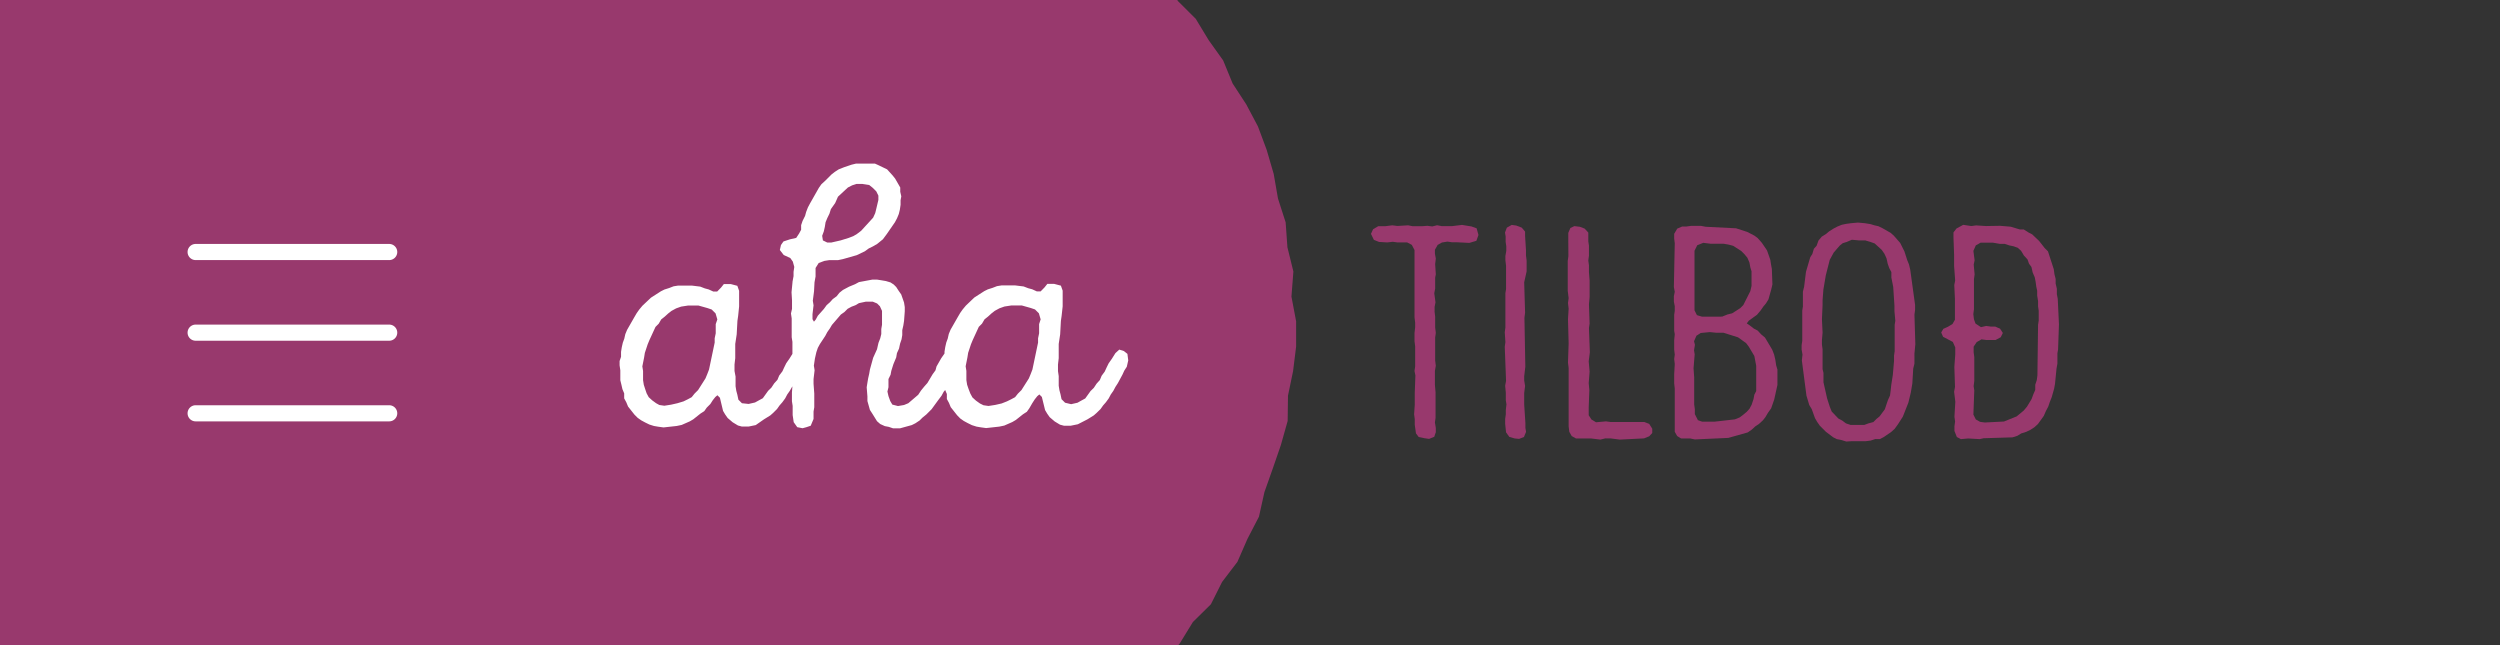
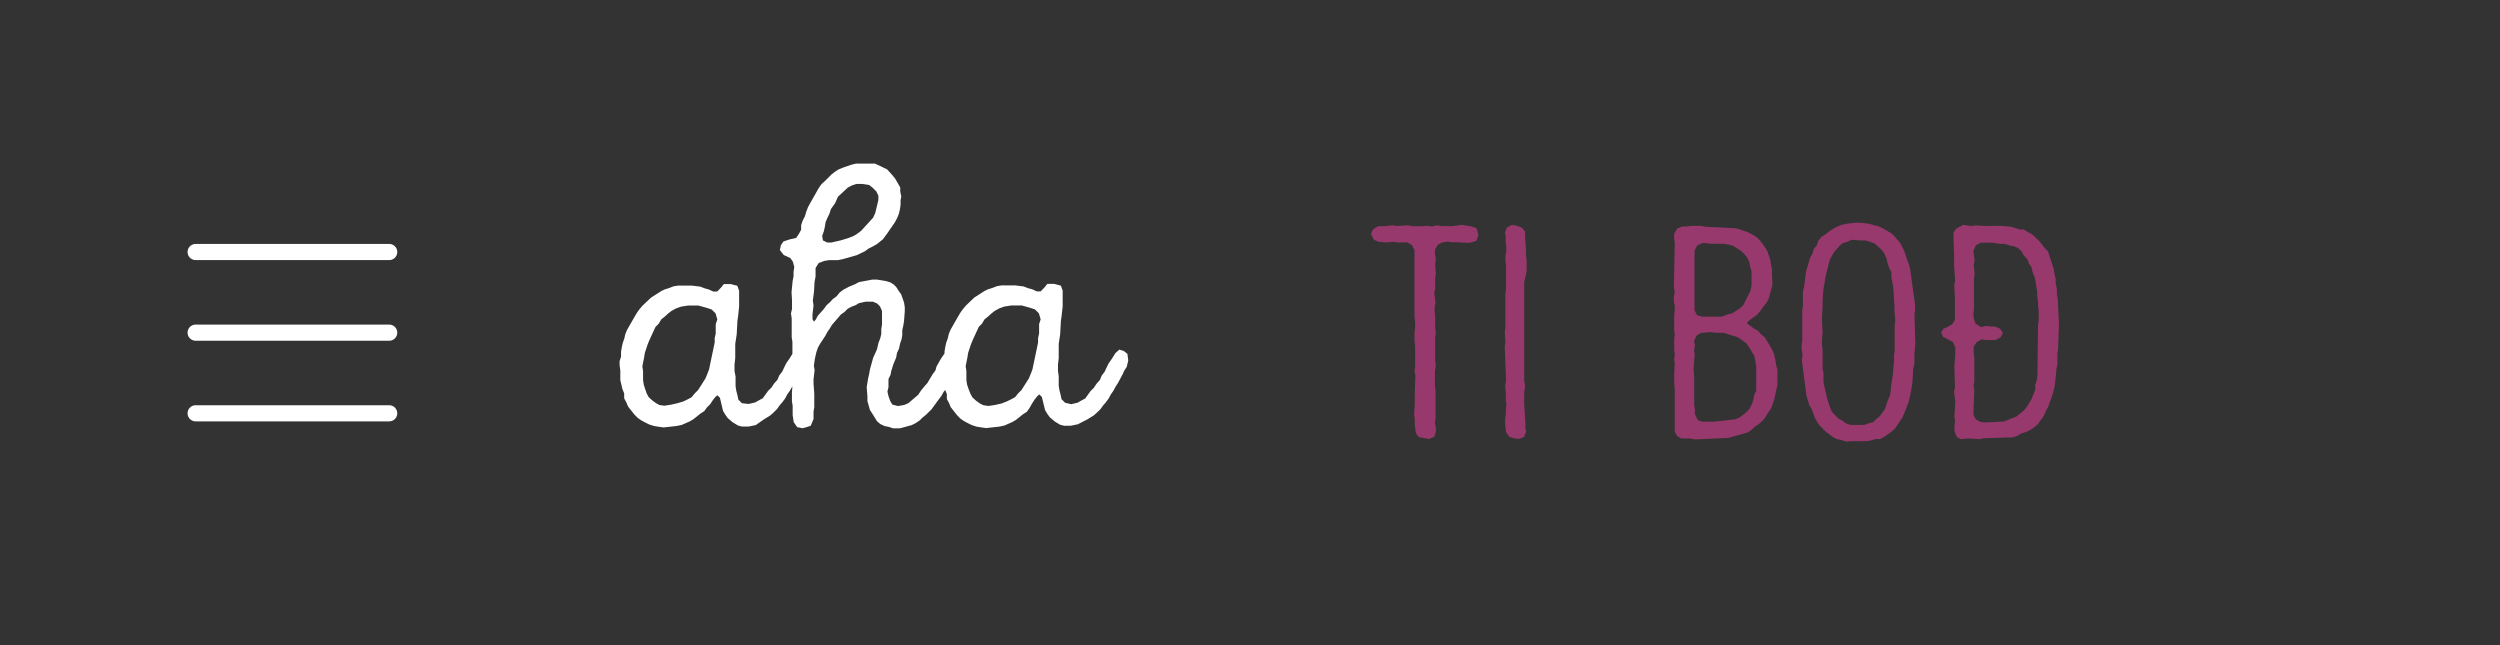
<svg xmlns="http://www.w3.org/2000/svg" id="Layer_1" data-name="Layer 1" viewBox="0 0 310 80">
  <rect x="0" y="0" width="310" height="80" fill="#333333" stroke="none" />
  <defs>
    <style>.cls-1{fill:#98396d;}.cls-2{fill:#fff;}</style>
  </defs>
  <title>1-</title>
-   <polygon class="cls-1" points="160.14 36.78 160.38 33.67 159.64 30.66 159.42 27.57 158.47 24.62 157.94 21.57 157.07 18.59 155.99 15.69 154.54 12.95 152.85 10.36 151.67 7.49 149.87 4.97 148.27 2.33 146.07 0.14 145.98 0 48.97 0 0 0 0 80 49.71 80 146.1 80 146.3 79.77 147.92 77.13 150.15 74.93 151.54 72.16 153.44 69.67 154.68 66.83 156.11 64.07 156.79 61.02 157.82 58.11 158.83 55.18 159.67 52.2 159.71 49.06 160.34 46.03 160.72 42.96 160.72 39.85 160.14 36.78" />
  <path class="cls-2" d="M139.8,43.88l-.44-.35-.57-.18-.48.44-.44.7-.4.57-.26.53-.22.48-.39.53-.22.53-.4.44-.35.53-.4.39-.66.92-.57.31-.39.22-.79.18-.75-.18-.44-.44-.13-.62-.13-.48-.09-.57,0-.57,0-.62-.09-.62V45.2l.09-.79V43.8l0-.53,0-.62.18-1.19.09-1.67.09-.62.13-1.19,0-.53,0-.57,0-.84-.22-.62-.84-.22-.84,0-.35.44-.48.49-.48,0-.57-.26-.49-.13-.57-.22-1.06-.13-.79,0-.88,0-.57.09-.57.22-.57.18-.44.22-1.23.79-1.05,1-.4.48-.31.44-.31.53-.88,1.54-.22.53-.13.57-.18.49-.13.57-.09.57,0,.22-.42.61-.57,1-.13.48-.35.48L115,47.49l-.39.44-.4.49-.35.53L112.63,50l-.53.22-.75.13-.7-.18-.26-.44-.22-.61-.13-.57.13-.53,0-.57V47l.26-.53.09-.48.26-.83.35-.84.09-.53.26-.57.13-.61.18-.53.09-.53,0-.61.13-.57.09-.57.09-1.19,0-.53-.09-.57-.35-1-.31-.44-.31-.48-.31-.31-.4-.26-.57-.17-.53-.09-.57-.09-.57,0-1.67.31-.48.26-.75.31-.75.4-.44.35-.35.44-.48.35-.35.39-.4.35-.35.48-.75.84-.26.48-.22.26-.18-.31,0-.62.13-1.1-.09-.57.15-1.17L101,35h0l.13-.71V33.23l.39-.62.71-.26.57-.09.53,0h.57l.62-.13,1.72-.49,1-.48.48-.35.53-.26.53-.31.7-.57.49-.66,1-1.45.26-.49.22-.53.13-.53.09-.61v-.57l.09-.48-.13-.57,0-.53L111,22.15l-.31-.39-.4-.44L110,21l-1.1-.53-.4-.18-.92,0h-.92l-.53,0-.53.13-.92.31L104,21l-.48.31-.4.31-.79.79-.48.44-.31.44-1.1,1.94-.26.49-.22.57-.13.48-.31.62-.18.53,0,.57-.26.48-.35.53-.79.18-.79.26-.31.44L96.7,31l.48.62L98,32l.31.44.18.66-.09.61,0,.53-.13.7h0V35h0l-.12,1.24.06,1v.53l0,.53-.13.57.09.62,0,.61,0,.57,0,.53,0,.62.09.57,0,.57,0,.53v.39l-.36.58-.4.57-.26.53-.22.48-.4.53-.22.53-.4.44-.35.53-.4.39-.66.92-.57.31-.4.22-.79.18L92,50l-.44-.44-.13-.62-.13-.48-.09-.57,0-.57,0-.62L91.08,46V45.2l.09-.79V43.8l0-.53,0-.62.18-1.19.09-1.67.09-.62L91.65,38l0-.53,0-.57,0-.84-.22-.62-.83-.22-.84,0-.35.44-.48.49-.48,0-.57-.26-.48-.13-.57-.22-1.06-.13-.79,0-.88,0-.57.09-.57.22-.57.18-.44.22-1.23.79-1.06,1-.4.48-.31.44-.31.53-.88,1.54-.22.53-.13.57-.18.49-.13.57-.09.57,0,.61-.18.53,0,.53.09.62,0,.62v.61l.13.53.13.57.22.53,0,.62.26.48.22.53.79,1,.4.4.44.31.48.26.53.26.57.18.53.09.66.09,1.63-.18.62-.13,1-.44.44-.26.88-.7.48-.31.31-.44.44-.44.31-.48.31-.39.26-.22.31.31.39,1.63.26.44.31.44.62.53.66.4.48.13.84,0,.88-.18L94.73,52l.79-.49.35-.31.48-.48.31-.44.35-.4.35-.48.26-.49.31-.44L98.2,48l.06-.09-.06.75v.62l0,.48.09.57v1.14l.13.88.44.62.66.13.48-.13.53-.18.35-.84,0-.92.09-.53V48.81l-.09-1.23,0-.57.13-1.1-.09-.57.13-.88.18-.79.18-.53.26-.48.66-1,.26-.49.31-.44.26-.44L104.27,39l.44-.31.4-.4.48-.26.48-.18.44-.26.84-.18h.88l.53.22.35.35.26.57,0,.53v1.19l-.09.53,0,.62-.13.53-.22.57-.18.79-.48,1.06-.4,1.45-.09.53-.13.57-.09.53-.09.57.09,1.14v.57l.31,1.1.31.48.57.92.4.35.57.26.48.09.53.18.88,0,1.45-.4.44-.22.53-.35.35-.35.48-.39.66-.66.48-.66.35-.48.4-.53.26-.48.19-.23.21.5,0,.62.26.48.22.53.79,1,.39.4.44.31.48.26.53.26.57.18.53.09.66.09,1.63-.18.62-.13,1-.44.44-.26.88-.7.48-.31.31-.44L128,50l.31-.48.31-.39.26-.22.31.31.4,1.63.26.44.31.44.62.53.66.4.49.13.84,0,.88-.18,1.19-.61.79-.49.35-.31.49-.48.31-.44.35-.4.35-.48.26-.49.31-.44.26-.49.31-.48.57-1.06.22-.48.31-.48.18-.79ZM102.15,28.7l.13-.57.09-.57.22-.53.26-.53.18-.57.53-.75.35-.79,1.23-1.14.53-.27.53-.17h.75l.83.13.44.35.44.44.26.53,0,.53-.26,1.1-.13.53-.26.57-1.49,1.63-.53.4-.44.26-.57.22-1,.31-1.14.26-.53,0-.53-.26-.09-.57ZM88.75,40.19v1.14l-.13.62,0,.53-.7,3.34-.22.57-.22.53-.92,1.45-.44.44-.35.44-.48.26-.53.26L84,50l-.79.18-.83.13-.62-.09L81.36,50l-.48-.35-.44-.4-.26-.48L80,48.24l-.17-.53-.09-.57,0-1.14-.09-.57.22-1.1.09-.57.35-1.06.22-.53.75-1.63.4-.4.31-.53.44-.35.44-.4.4-.31.57-.31.62-.22.84-.13,1.32,0,1.1.31.53.18.48.48.22.75Zm40.1,0v1.14l-.13.62,0,.53-.7,3.34-.22.57-.22.53-.92,1.45-.44.44-.35.44-.48.26-.53.26-.66.26-.79.18-.84.13-.62-.09-.44-.22-.49-.35-.44-.4-.26-.48-.22-.57-.18-.53-.09-.57,0-1.14-.09-.57.22-1.1.09-.57.35-1.06.22-.53.75-1.63.4-.4.31-.53.44-.35.44-.4.4-.31.57-.31.62-.22.84-.13,1.32,0,1.1.31.53.18.48.48.22.75Z" />
  <path class="cls-2" d="M24.26,32.25h24a1,1,0,0,0,0-2h-24a1,1,0,0,0,0,2Z" />
  <path class="cls-2" d="M48.26,40.25h-24a1,1,0,0,0,0,2h24a1,1,0,0,0,0-2Z" />
  <path class="cls-2" d="M48.26,50.25h-24a1,1,0,0,0,0,2h24a1,1,0,0,0,0-2Z" />
  <path class="cls-1" d="M176.64,54.34l-.72-.15-.34-.45-.15-1.06,0-.72-.08-.57.08-1.21,0-1.51.08-2.11L175.4,46l.08-.57,0-.6,0-.64v-.53l0-.72-.08-.64V41.29l.08-.72V40l-.08-.64V31l-.34-.64-.57-.3-1.21,0-.57-.08-.68.08L171,30l-.64-.26L170,29l.26-.57.64-.38.87,0,.87-.11.64.08,1.32-.08.57.11.57,0,.6,0L177,28l.6.08.6-.15.57.11,1.28,0,1.24-.15,1.17.19.64.23.23.83-.26.72-.87.26-1.58-.08-.57,0-.57-.08-.68.11-.53.3-.34.6,0,.49.11.6-.08.68.08,1.28-.08.41,0,1.36-.11.57.15,1.13-.11.57,0,.6.07.6V40l0,.6.08.68-.08.57,0,.79v2.07l.08.64-.11.64,0,.57,0,1.17.08.94,0,.87,0,.68,0,.53,0,.49v.57l-.08.57.11.68,0,.53-.19.57-.64.26Z" />
-   <path class="cls-1" d="M187.84,54.37l-.68-.19-.41-.57-.11-1.06,0-.6.08-.57,0-.53.08-.72-.08-.49,0-.94-.08-.87.11-.6L186.59,43l.08-.57-.08-1.24.08-.57,0-.64,0-2.64,0-1,.08-.49,0-2.9-.08-.68v-.53l.11-.64,0-.57-.08-.53v-.68l-.08-.49.23-.6.6-.34.57.08.68.26.41.49v.53l.11,1.77,0,.64.08.64v1.36L189,35l.11,3.77-.08.64.11,6.07L189,46.65l0,.53.11.68-.11.87,0,.79,0,.64.15,2.3,0,.6.08.49-.26.64-.6.23Z" />
-   <path class="cls-1" d="M197.3,54.37h-.64l-.64,0h-.6l-.53-.3-.3-.53-.08-.68,0-6.79,0-.45-.08-.64.08-2.41-.08-3,.08-1.28-.08-.72.08-.6-.11-.9,0-3.73.08-.57L194.47,30v-.53l0-.6.26-.6.49-.23.68.08.6.23.45.49,0,.41,0,.68.08.53,0,1.24-.08.6.08.6v.87l.08,1,0,.45v1.62l-.08.9.08,2.37-.08.57.11,3L197,44.8l.11,1.28L197,47.51l.08.87L197,50.49l0,1,.34.53.57.34,1.24-.11.57.08h4.18l.6.23.38.6v.53l-.38.41-.64.26-3,.15-1.17-.15-.64,0-.6.15Z" />
+   <path class="cls-1" d="M187.84,54.37l-.68-.19-.41-.57-.11-1.06,0-.6.08-.57,0-.53.08-.72-.08-.49,0-.94-.08-.87.11-.6L186.59,43l.08-.57-.08-1.24.08-.57,0-.64,0-2.64,0-1,.08-.49,0-2.9-.08-.68v-.53l.11-.64,0-.57-.08-.53v-.68l-.08-.49.23-.6.6-.34.57.08.68.26.41.49v.53l.11,1.77,0,.64.08.64v1.36L189,35L189,46.65l0,.53.11.68-.11.87,0,.79,0,.64.15,2.3,0,.6.08.49-.26.64-.6.23Z" />
  <path class="cls-1" d="M209.59,54.37h-1.13l-.49-.3-.3-.53,0-.57v-4.3l0-.49-.07-.64,0-.49,0-.64.07-1.28-.07-.6.07-.57-.07-.6,0-.6,0-.57.07-.75-.07-.41,0-.57,0-1.43.07-.49,0-.57-.11-.57,0-.68.11-.53-.11-.6.11-5.43-.07-.57,0-.6.38-.64.6-.26.53,0,.57-.08h.68l.57,0,.57.11,3.77.19,1.39.45.87.45.41.3.53.6.64.94.41,1.17.08.53.11.6.07,1.92-.15.64-.34,1.21-.3.49-.34.41-.34.49-.45.53-1,.72-.26.34.34.23.53.41.49.26.41.45.49.41.9,1.51.23.6.15.64.11.72.15.49,0,1.92L220,49.55l-.38,1.09-.38.53-.34.57-.3.38-.49.45-.45.3-.45.41-.49.34-2.41.68-4.15.19ZM215.13,52l.57-.23.41-.3.49-.41.34-.38.26-.49.23-.68.11-.57.23-.45,0-3.13-.23-1.21L216.86,43l-.34-.45-1-.72-1.81-.57-.9,0-.79-.08-1.13.11-.53.34-.3.68.11.45-.11.68.08.49L210,45.67l.08,1.13,0,1.58,0,.6,0,1.17.08.6,0,.6.38.75.53.19.57,0,.94,0Zm-1.58-12.74.64-.26.6-.15,1-.64.38-.38.87-1.73.15-.64V33.64l-.15-.49-.11-.6-.26-.6-.38-.45-.38-.38-1-.64-.57-.15-.64-.11h-1.62l-.87-.11-.75.3-.34.68,0,7.39.3.6.64.19,1.88,0Z" />
  <path class="cls-1" d="M228.93,54.75l-.6-.19-.57-.11-.45-.23-.9-.68-.75-.75-.34-.49-.26-.45-.41-1.13-.3-.49L224,49.06l-.57-4.37.08-.72-.11-.64V42.8l.08-.53V38.5l.08-.49,0-.64,0-.64v-.57l.15-.6.23-1.85.53-1.81.26-.41.19-.64.34-.38.23-.64.41-.49.49-.3.41-.34.53-.34.49-.26.57-.23.53-.11.57-.08.9-.08.87.08.68.11.49.15.49.11.53.26,1,.57.38.34.79.9.53,1.06.34,1.06.23.57.15.64.6,4.37v.6l-.08.6.11,3.66-.11,1.17V45.1l-.15.6-.11,1.85-.19,1.13-.3,1.24-.68,1.73-.6.94-.41.57-.45.41-.94.64-.45.23-.57,0-.57.19-.64.08h-.9l-.87,0Zm2.79-2.26.57-.15.38-.38.41-.34.64-.87.38-1.13.26-.57.08-.6.08-.75.19-1.21.15-1.73,0-.68.08-.53,0-3.28.08-.49-.11-1.21,0-.68-.15-2.3-.23-1.17,0-.68-.26-.49-.19-.53-.15-.68-.26-.57-.34-.49-.87-.79-.53-.19-.64-.19-.79,0-.87-.08L229,30l-.49.15-.38.3-.75.87-.49.9-.49,1.92-.3,1.77L226,37.22l0,.57-.08,1.81.08,1.66-.08.9v.57l.08.6,0,2.45.11.45,0,1.17.45,2,.34,1.06.23.57.83.87.49.26.45.34.57.19,1.7,0Z" />
  <path class="cls-1" d="M242.65,54.19l-.3-.75,0-.57.08-.6-.08-.6.11-1.85-.15-1.24.11-.6-.08-2.49.11-1.51,0-.9-.3-.68-1.21-.64-.23-.53.26-.45.57-.26.57-.34.3-.53,0-2.6-.08-1.7.11-.57L242.31,33l0-1.36-.08-2.22,0-.6.38-.49.83-.45,1,.15.6-.08,1.21.08L248,28l1.32.11,1.13.34.49,0,.6.38.45.23.87.83.68.87.41.41.72,2.22.08.6.15.6,0,.57.15.64,0,.68.11.57.15,3.17-.11,3.13-.08.45v1.28l-.11.6-.19,1.92-.11.6-.3,1.06-.23.57-.19.57-.3.57-.26.6-.72,1-.45.41-.53.34-.49.23-.6.19-.49.3-.6.19-3.58.11-.49.11-1.43-.08-.9.08Zm5.84-1.92,1.58-.64.87-.72.41-.49.57-.94.19-.53.26-.6,0-.64.19-.57.08-.6.08-6.26.08-.53V38.54l-.08-.57v-.64l-.11-.68,0-.6-.11-.49-.08-.6-.11-.57-.26-.6-.15-.68-.3-.41-.19-.53-.45-.49-.34-.57-.41-.38-.53-.19-.53-.11-.57-.19-.6,0-.87-.15h-1.51l-.6.34-.3.68.15,1.17-.11.53.11,1.21-.08.6,0,3.73-.08.6.08.64.19.53.68.45.64-.15.6.08.53,0,.6.26.34.53-.26.53-.64.34h-1.17l-.57-.08-.6.34-.38.57,0,.68.08.6,0,.6,0,2.37-.08.64.08.53-.11,3,.3.6.53.3.57.08Z" />
</svg>